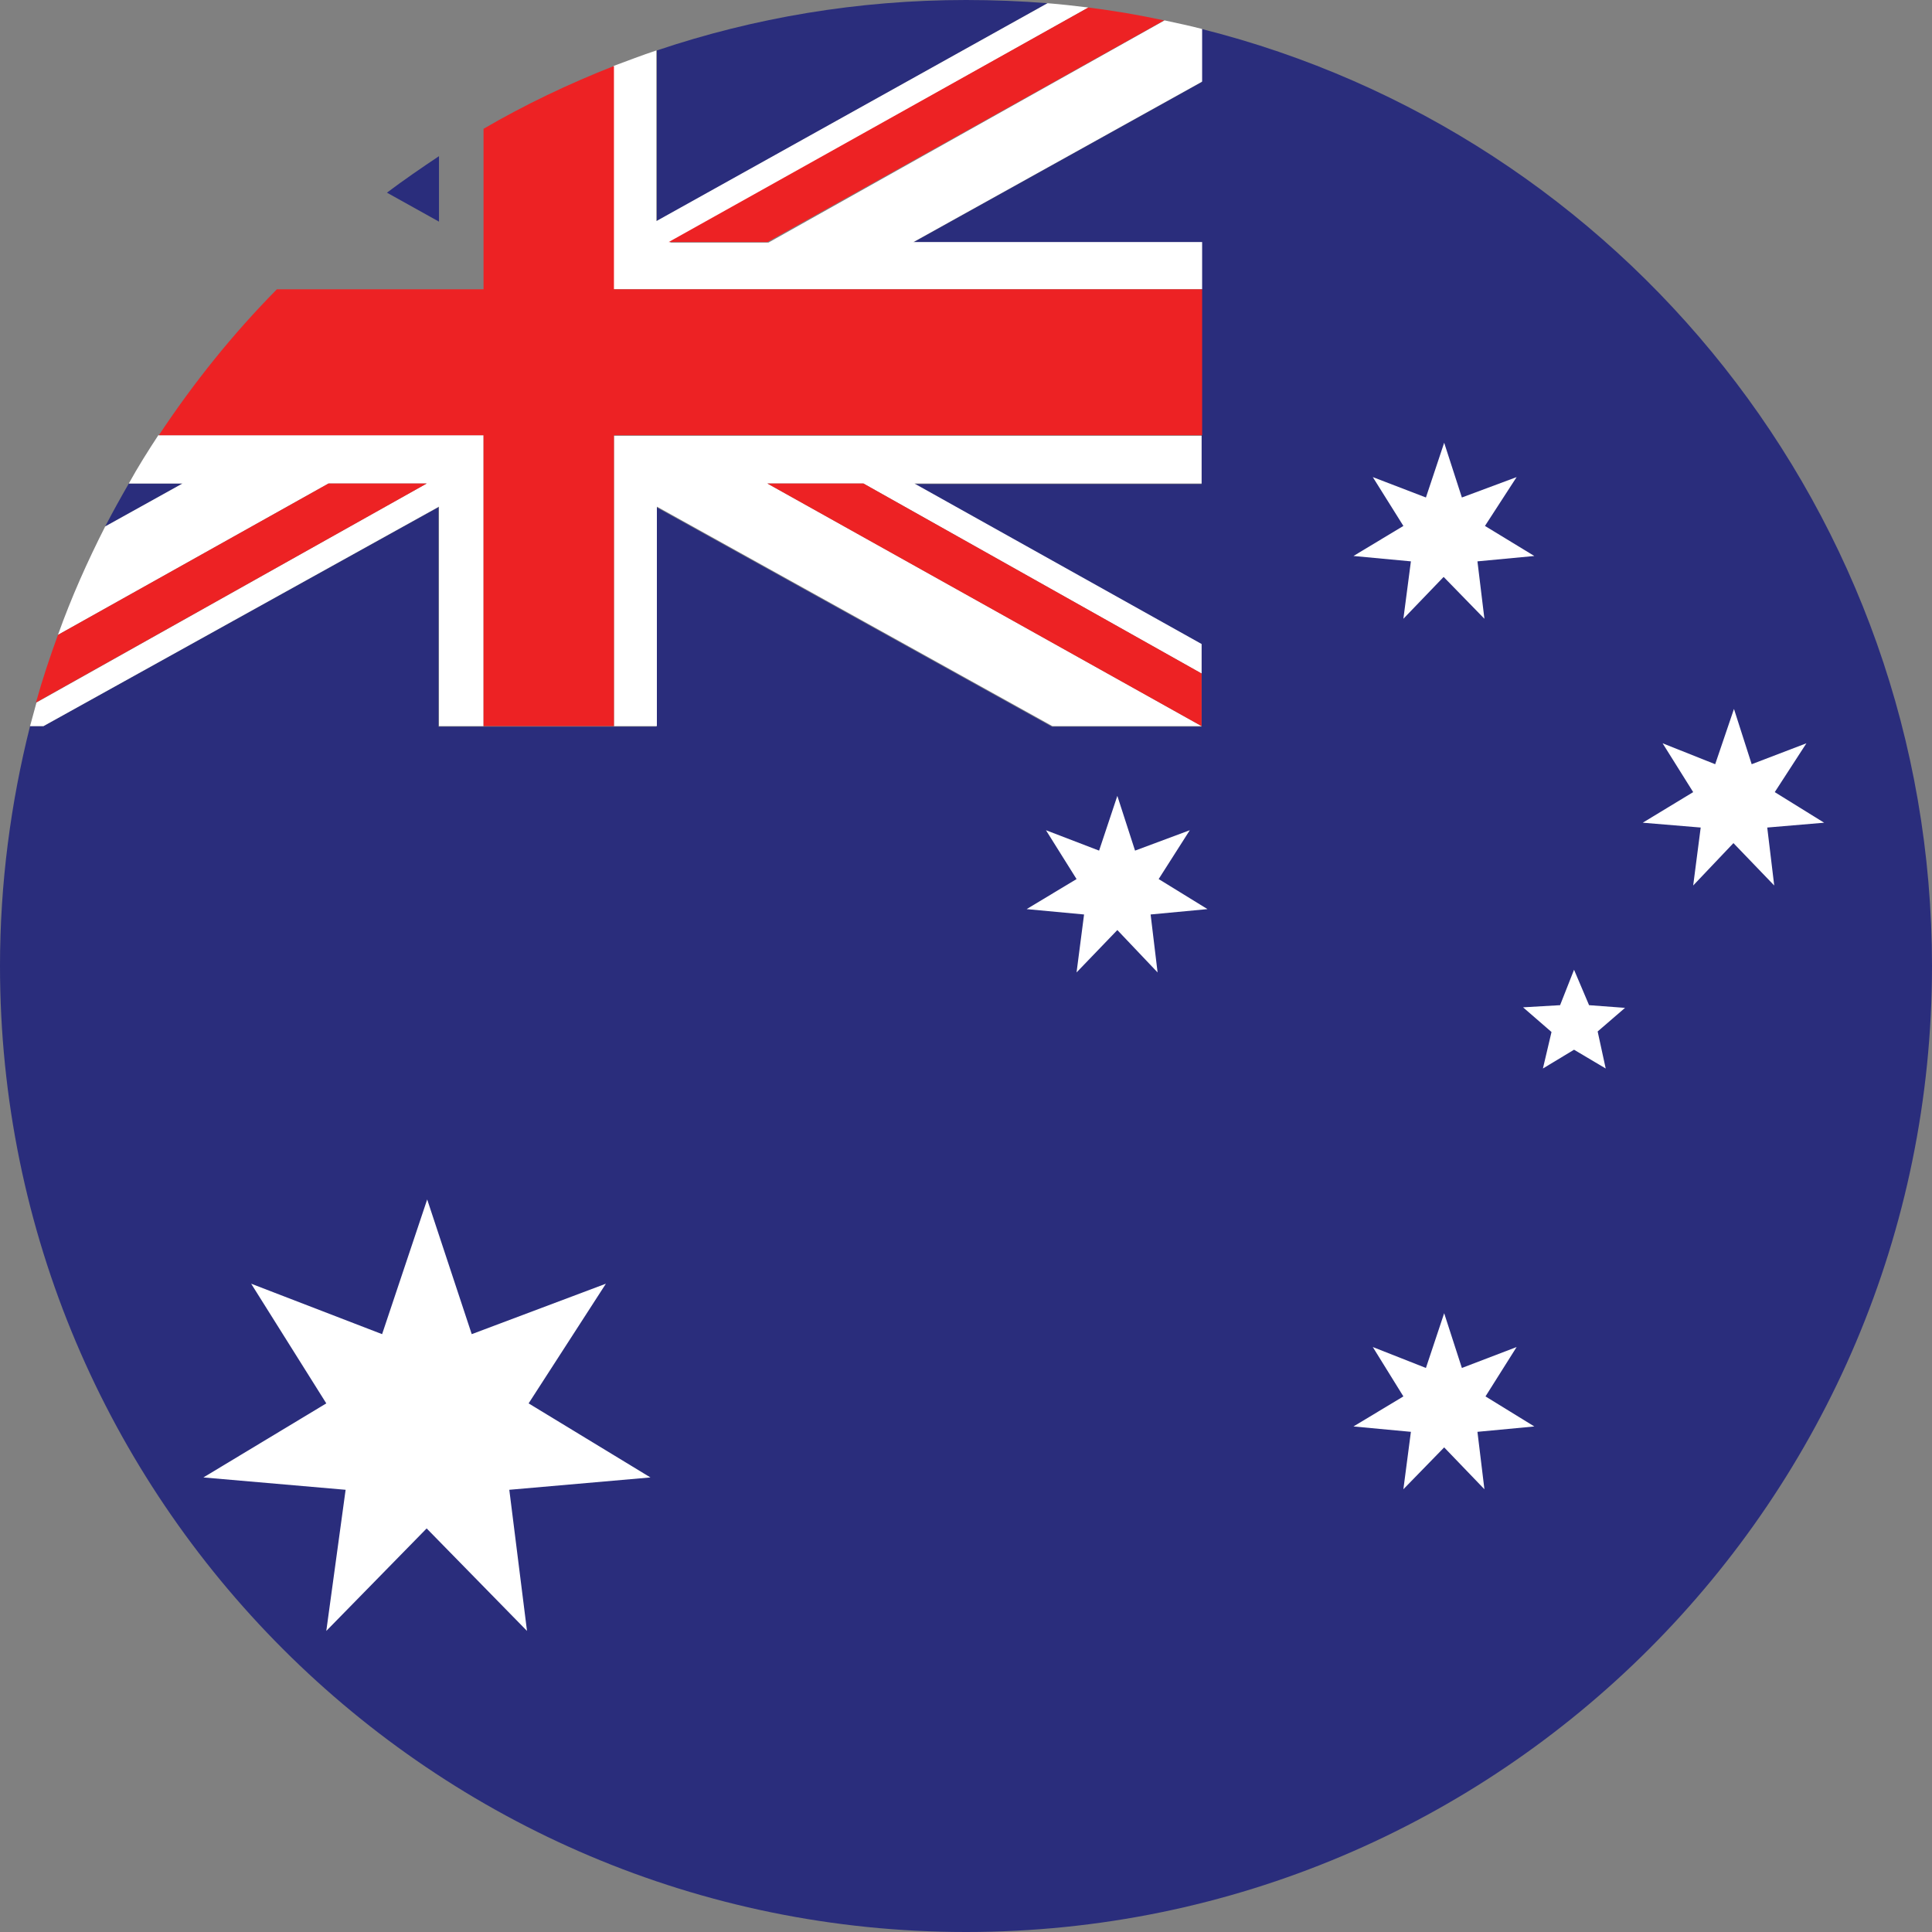
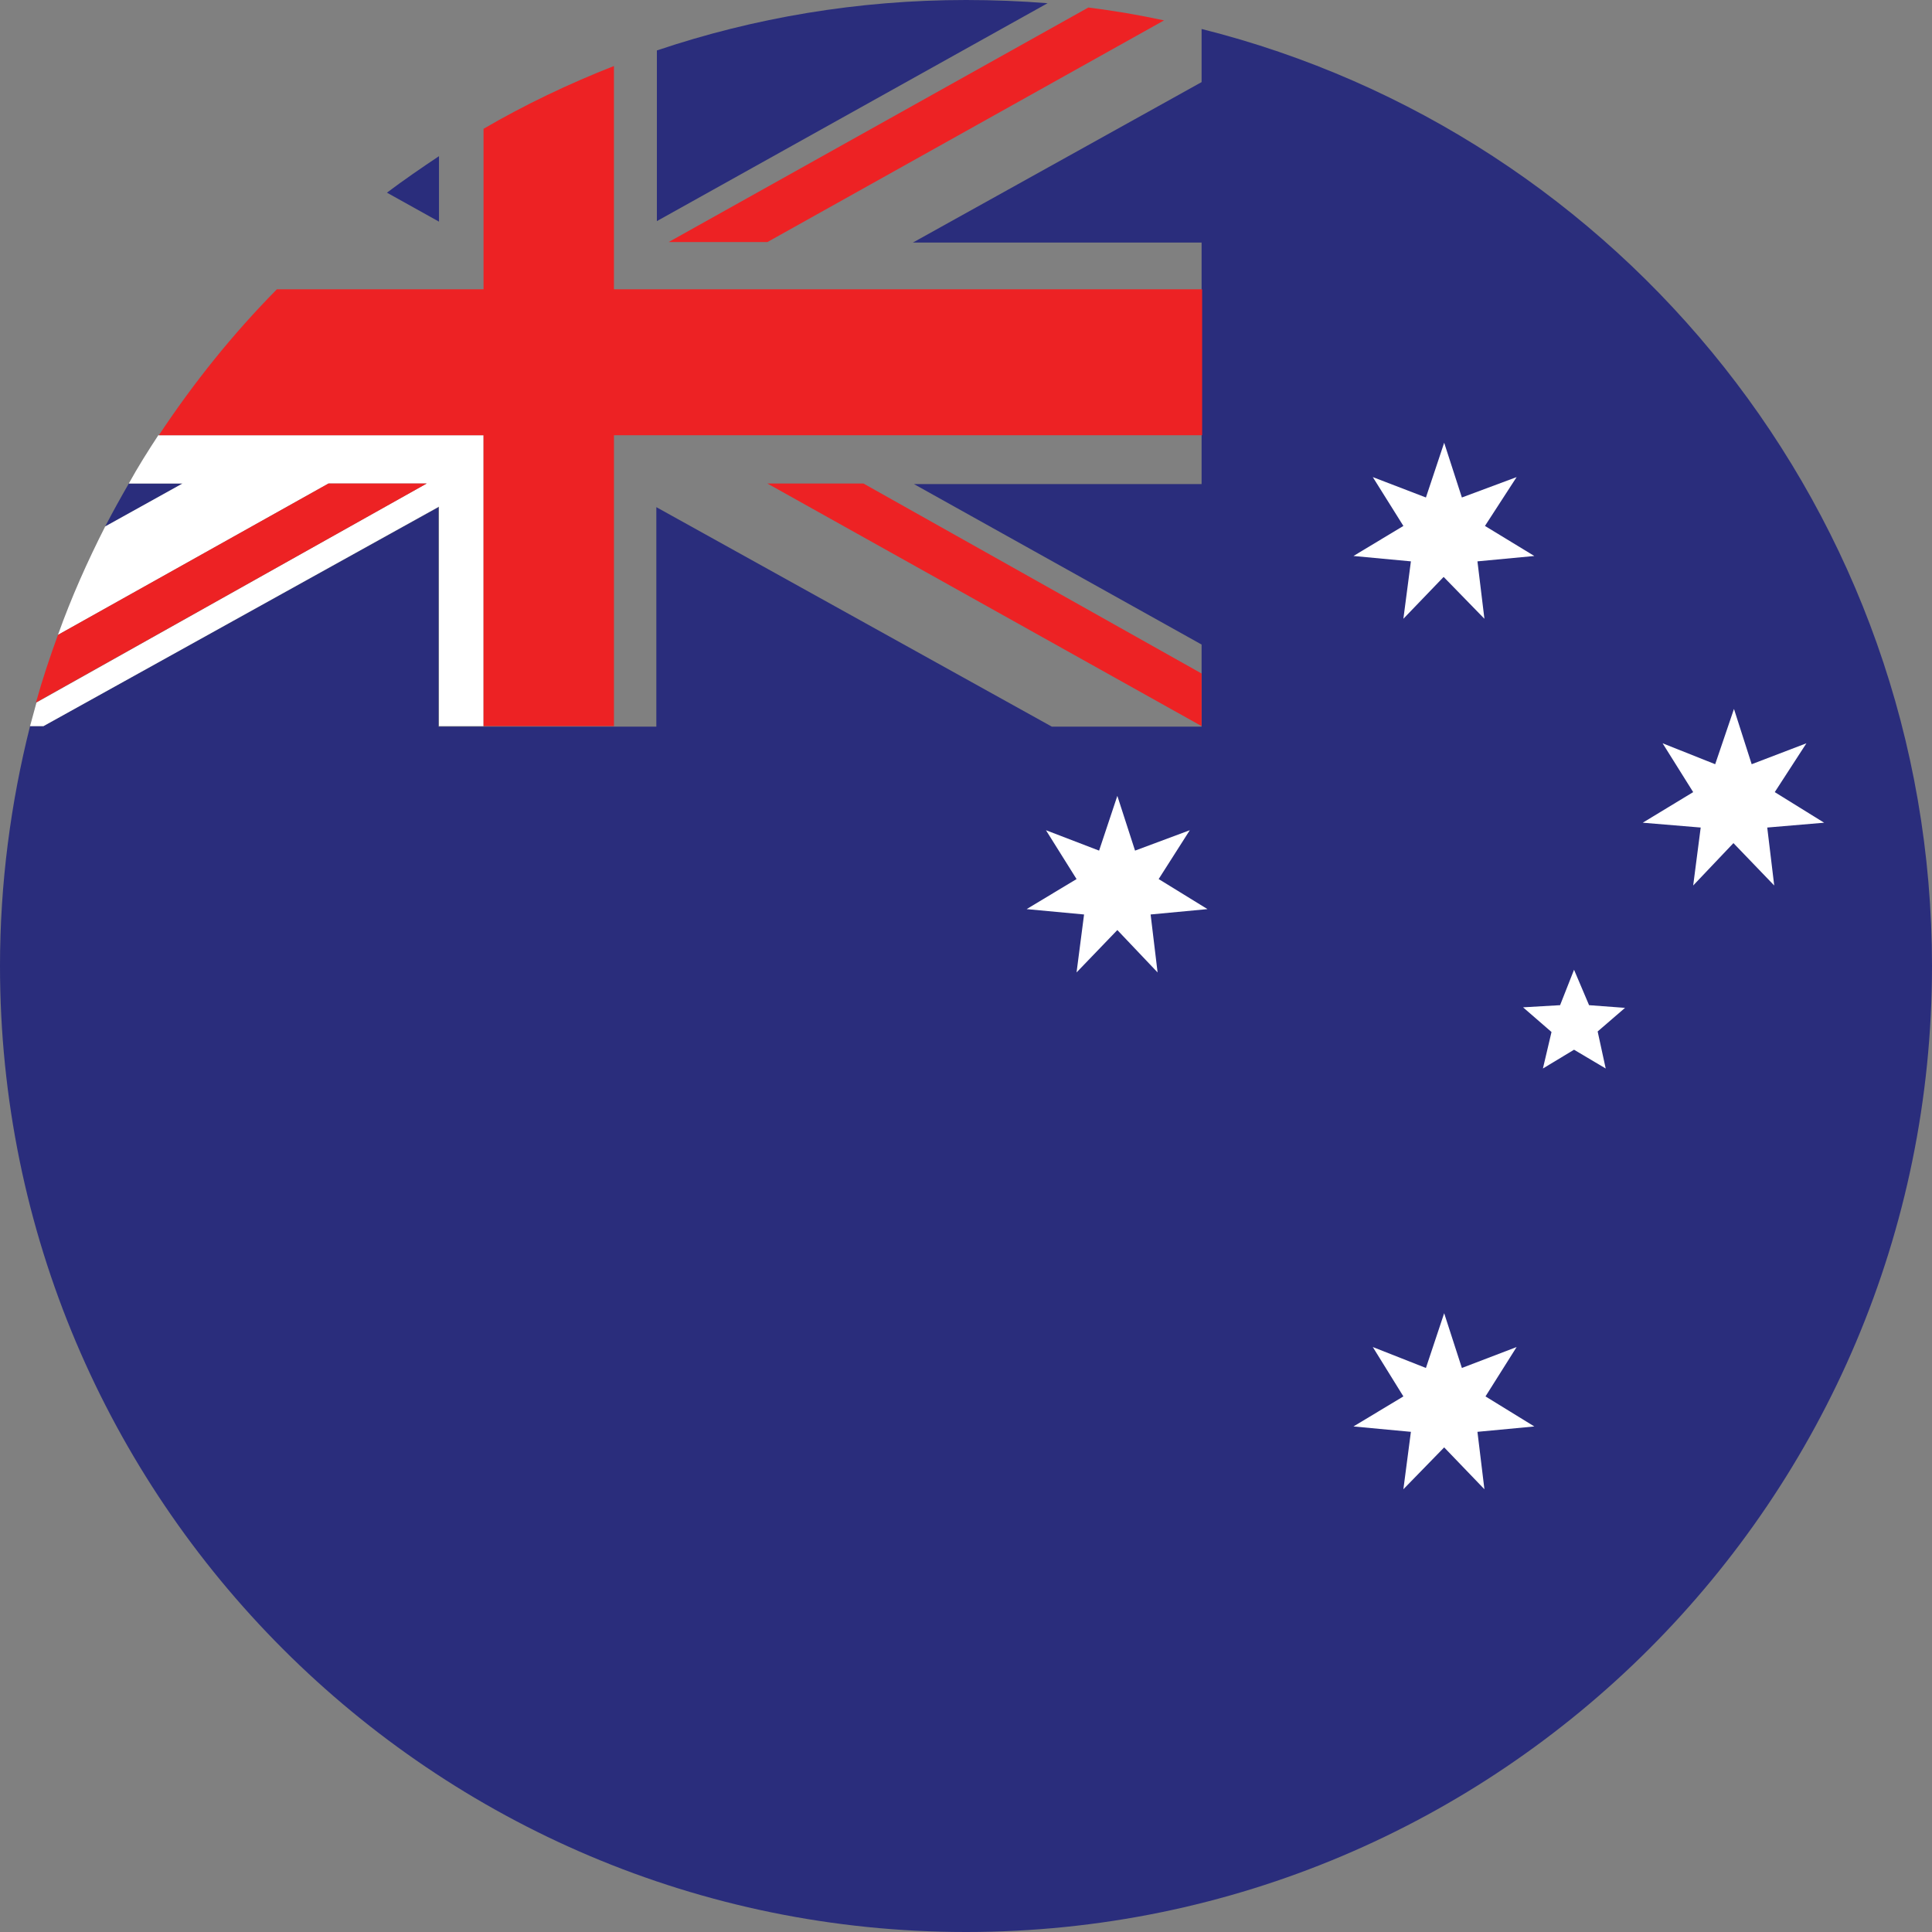
<svg xmlns="http://www.w3.org/2000/svg" id="Layer_1" data-name="Layer 1" viewBox="0 0 36 36">
  <rect x="0" y="0" width="36" height="36" fill="#808080" stroke="none" />
  <defs>
    <style>
      .cls-1 {
        fill: #ed2224;
      }

      .cls-2 {
        fill: #fff;
      }

      .cls-3 {
        fill: #2a2d7c;
      }
    </style>
  </defs>
  <g>
    <path class="cls-3" d="M8.18,2.91c-.33,.22-.65,.44-.97,.68l.97,.54v-1.22Z" />
    <path class="cls-3" d="M19.52,.06C19.02,.02,18.51,0,18,0,15.99,0,14.05,.33,12.24,.94v3.18S19.52,.06,19.52,.06Z" />
    <path class="cls-3" d="M2.4,9.01c-.15,.26-.3,.53-.44,.8l1.44-.8h-1Z" />
    <path class="cls-3" d="M22.39,.54v.99l-5.38,2.99h5.38v4.5h-5.36l5.36,2.99v1.53h-2.79l-7.37-4.09v4.09h-4.06v-4.09L.81,13.53h-.25c-.36,1.43-.56,2.93-.56,4.47,0,9.94,8.06,18,18,18s18-8.06,18-18c0-8.43-5.79-15.5-13.61-17.46Z" />
    <path class="cls-2" d="M8.18,9.44v4.09h.83v-5.42H2.95c-.19,.29-.38,.59-.55,.9h1l-1.44,.8c-.33,.65-.63,1.32-.88,2.02l5.04-2.82h1.83L.68,13.09c-.04,.15-.08,.29-.12,.44h.25l7.37-4.09Z" />
-     <path class="cls-2" d="M11.44,5.39h10.96v-.88h-5.38l5.38-2.99V.54c-.23-.06-.47-.11-.7-.16l-7.38,4.14h-1.84L20.28,.14c-.25-.03-.5-.06-.76-.08l-7.29,4.06V.94c-.27,.09-.53,.19-.8,.29V5.39Z" />
-     <polygon class="cls-2" points="11.44 13.53 12.24 13.53 12.24 9.44 19.61 13.53 22.39 13.53 14.3 9.01 16.09 9.01 22.39 12.55 22.39 12 17.04 9.01 22.39 9.01 22.39 8.12 11.44 8.12 11.44 13.53" />
    <path class="cls-1" d="M11.44,1.23c-.84,.33-1.66,.72-2.43,1.17v2.99h-3.85c-.82,.83-1.55,1.74-2.2,2.72h6.05v5.42h2.43v-5.42h10.96v-2.72H11.44V1.23Z" />
    <path class="cls-1" d="M12.46,4.51h1.84L21.69,.38c-.46-.1-.93-.18-1.41-.24l-7.82,4.37Z" />
    <path class="cls-1" d="M7.95,9.01h-1.83L1.08,11.83c-.15,.41-.29,.83-.41,1.26l7.28-4.08Z" />
    <polygon class="cls-1" points="14.3 9.01 22.39 13.53 22.39 12.55 16.09 9.01 14.3 9.01" />
  </g>
  <polygon class="cls-2" points="20.48 15.85 20.82 14.83 21.15 15.85 22.17 15.47 21.59 16.38 22.5 16.94 21.44 17.04 21.57 18.12 20.82 17.33 20.06 18.12 20.2 17.04 19.13 16.94 20.06 16.38 19.49 15.47 20.48 15.85" />
  <polygon class="cls-2" points="26.57 9.27 26.91 8.25 27.24 9.27 28.26 8.89 27.67 9.8 28.59 10.36 27.53 10.46 27.66 11.53 26.9 10.75 26.15 11.53 26.29 10.46 25.22 10.36 26.15 9.8 25.58 8.89 26.57 9.27" />
  <polygon class="cls-2" points="31.96 14.24 32.31 13.21 32.64 14.24 33.66 13.85 33.07 14.76 33.99 15.33 32.93 15.42 33.06 16.5 32.3 15.71 31.55 16.5 31.69 15.42 30.61 15.33 31.55 14.76 30.98 13.85 31.96 14.24" />
  <polygon class="cls-2" points="26.57 25.49 26.91 24.47 27.24 25.49 28.26 25.1 27.68 26.02 28.59 26.58 27.53 26.68 27.66 27.75 26.91 26.97 26.15 27.75 26.29 26.68 25.22 26.58 26.15 26.02 25.58 25.1 26.57 25.49" />
-   <polygon class="cls-2" points="7.12 24.86 7.96 22.35 8.79 24.86 11.29 23.92 9.85 26.15 12.12 27.53 9.49 27.76 9.82 30.39 7.95 28.48 6.08 30.39 6.44 27.76 3.79 27.53 6.08 26.15 4.68 23.92 7.12 24.86" />
  <polygon class="cls-2" points="29.33 18.07 29.61 18.73 30.28 18.78 29.77 19.22 29.92 19.91 29.33 19.56 28.75 19.91 28.91 19.23 28.38 18.77 29.07 18.73 29.33 18.07" />
</svg>